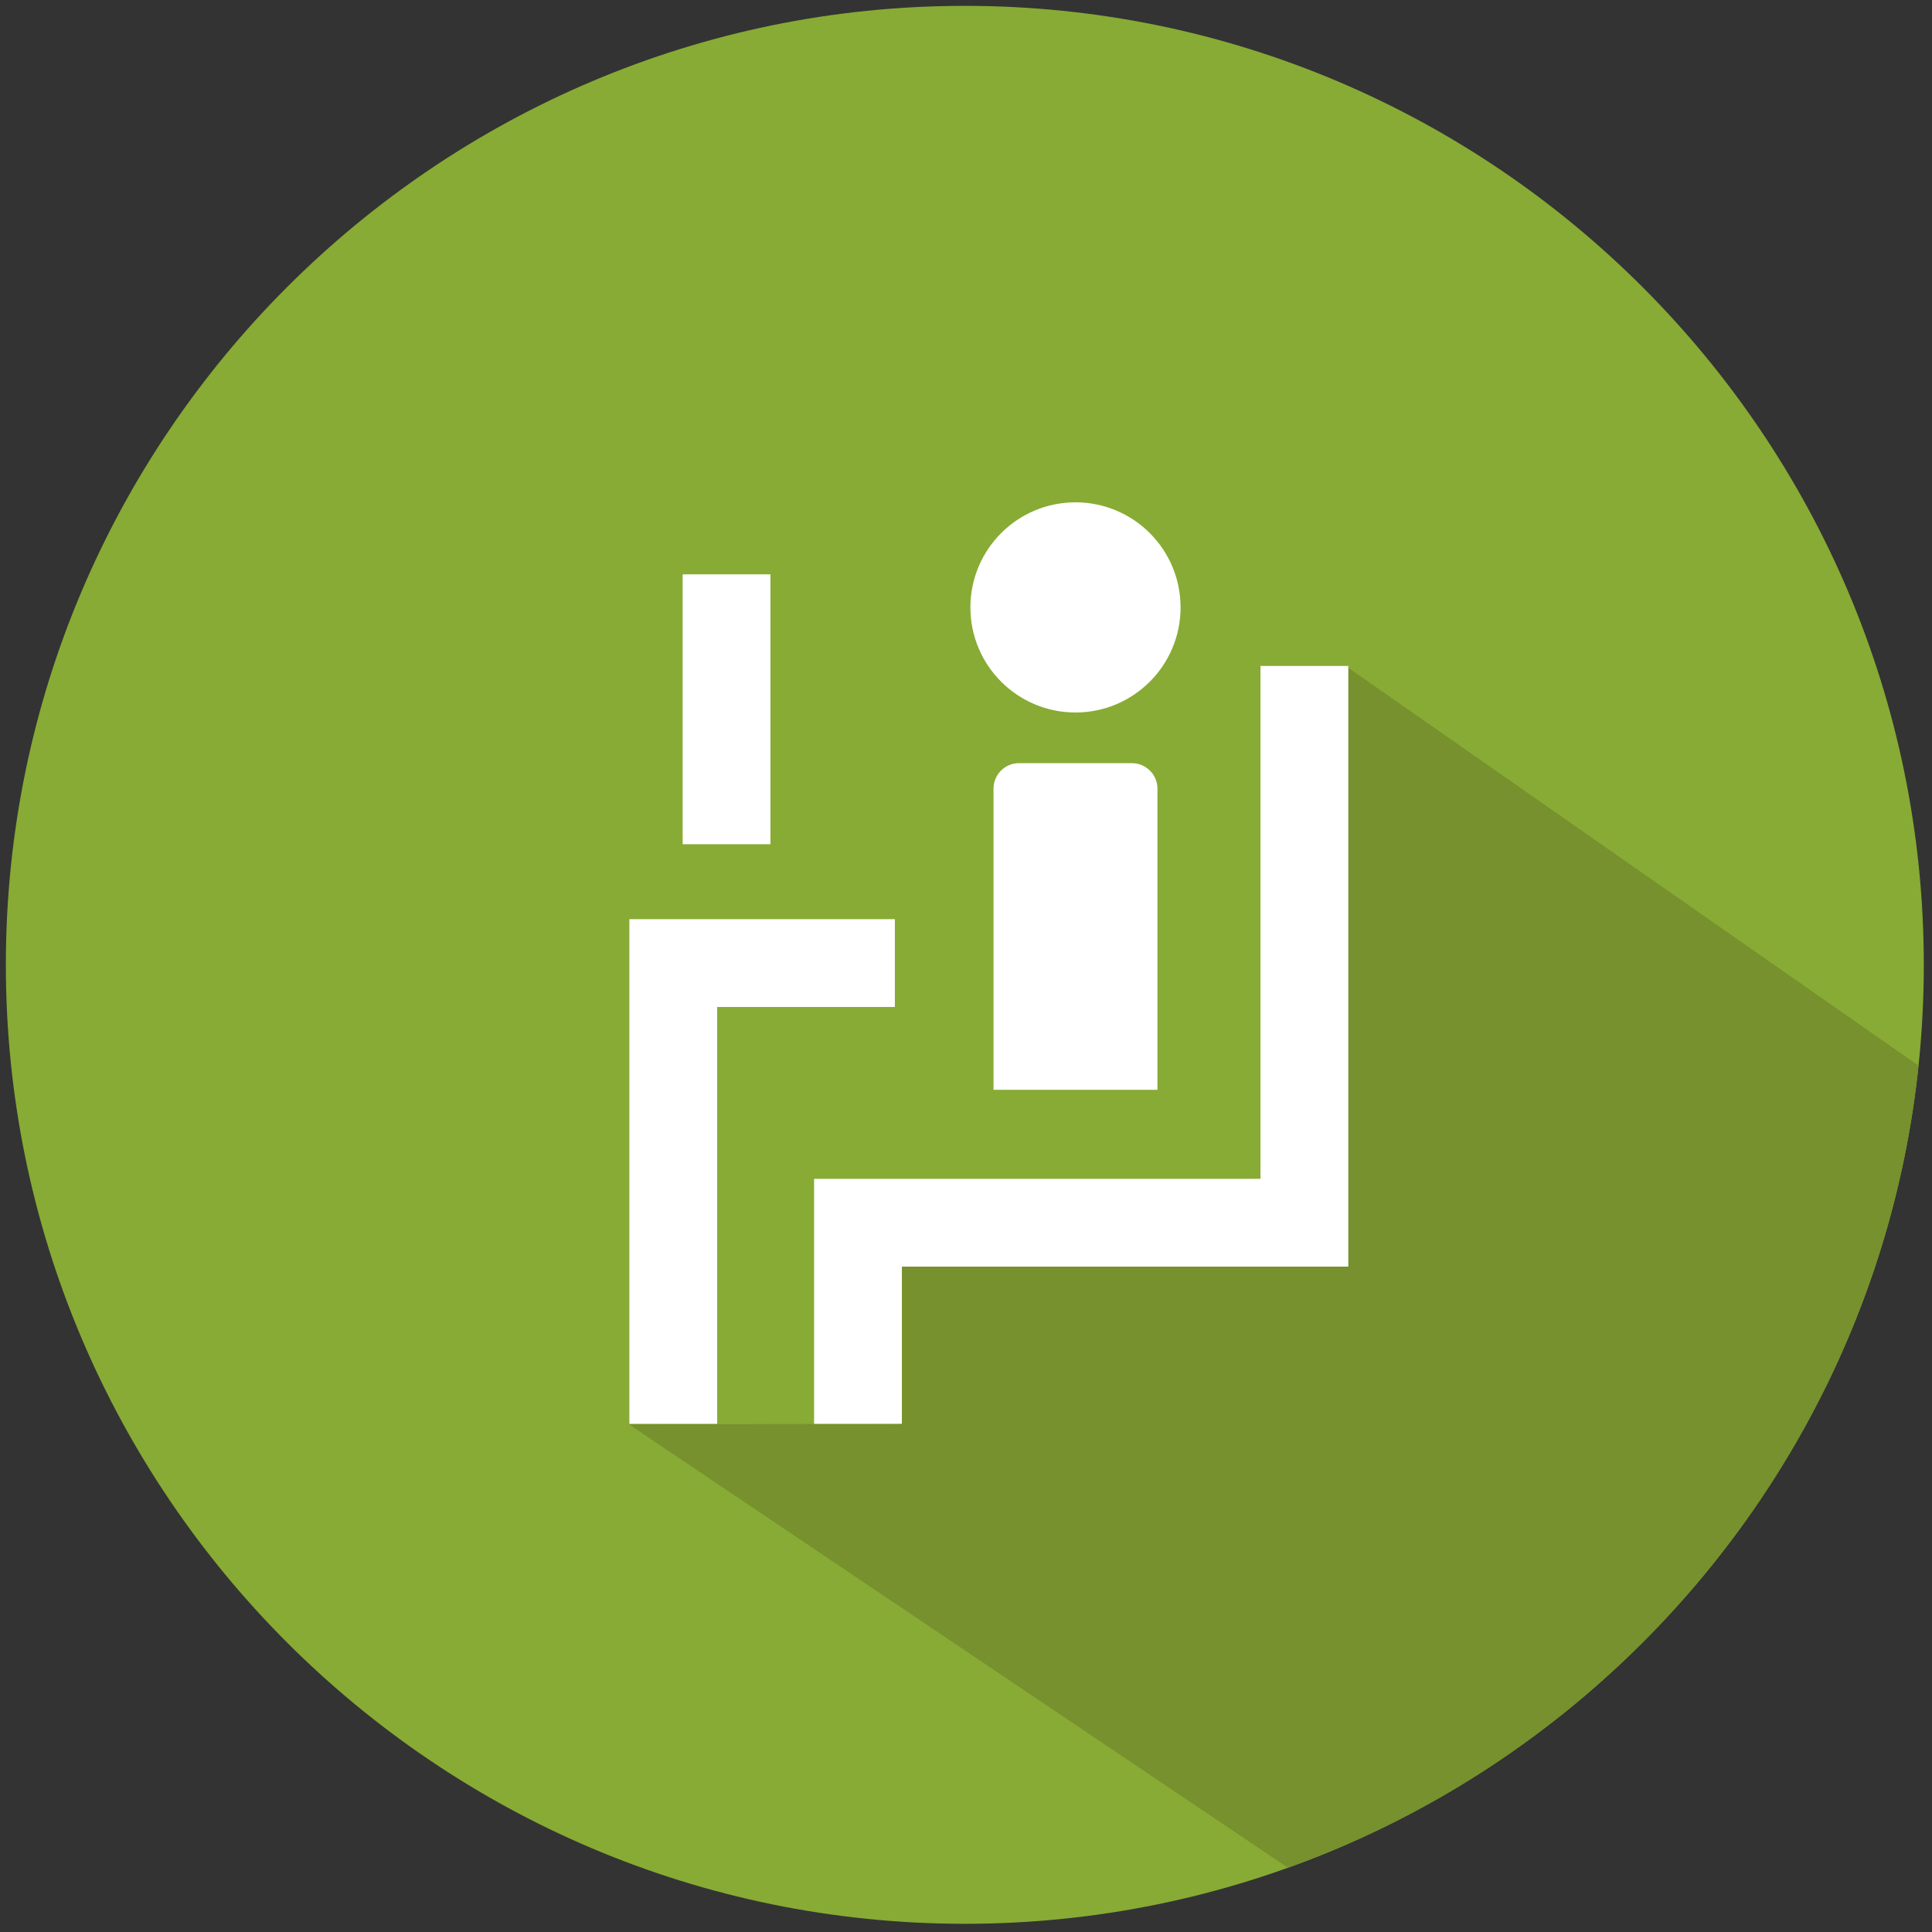
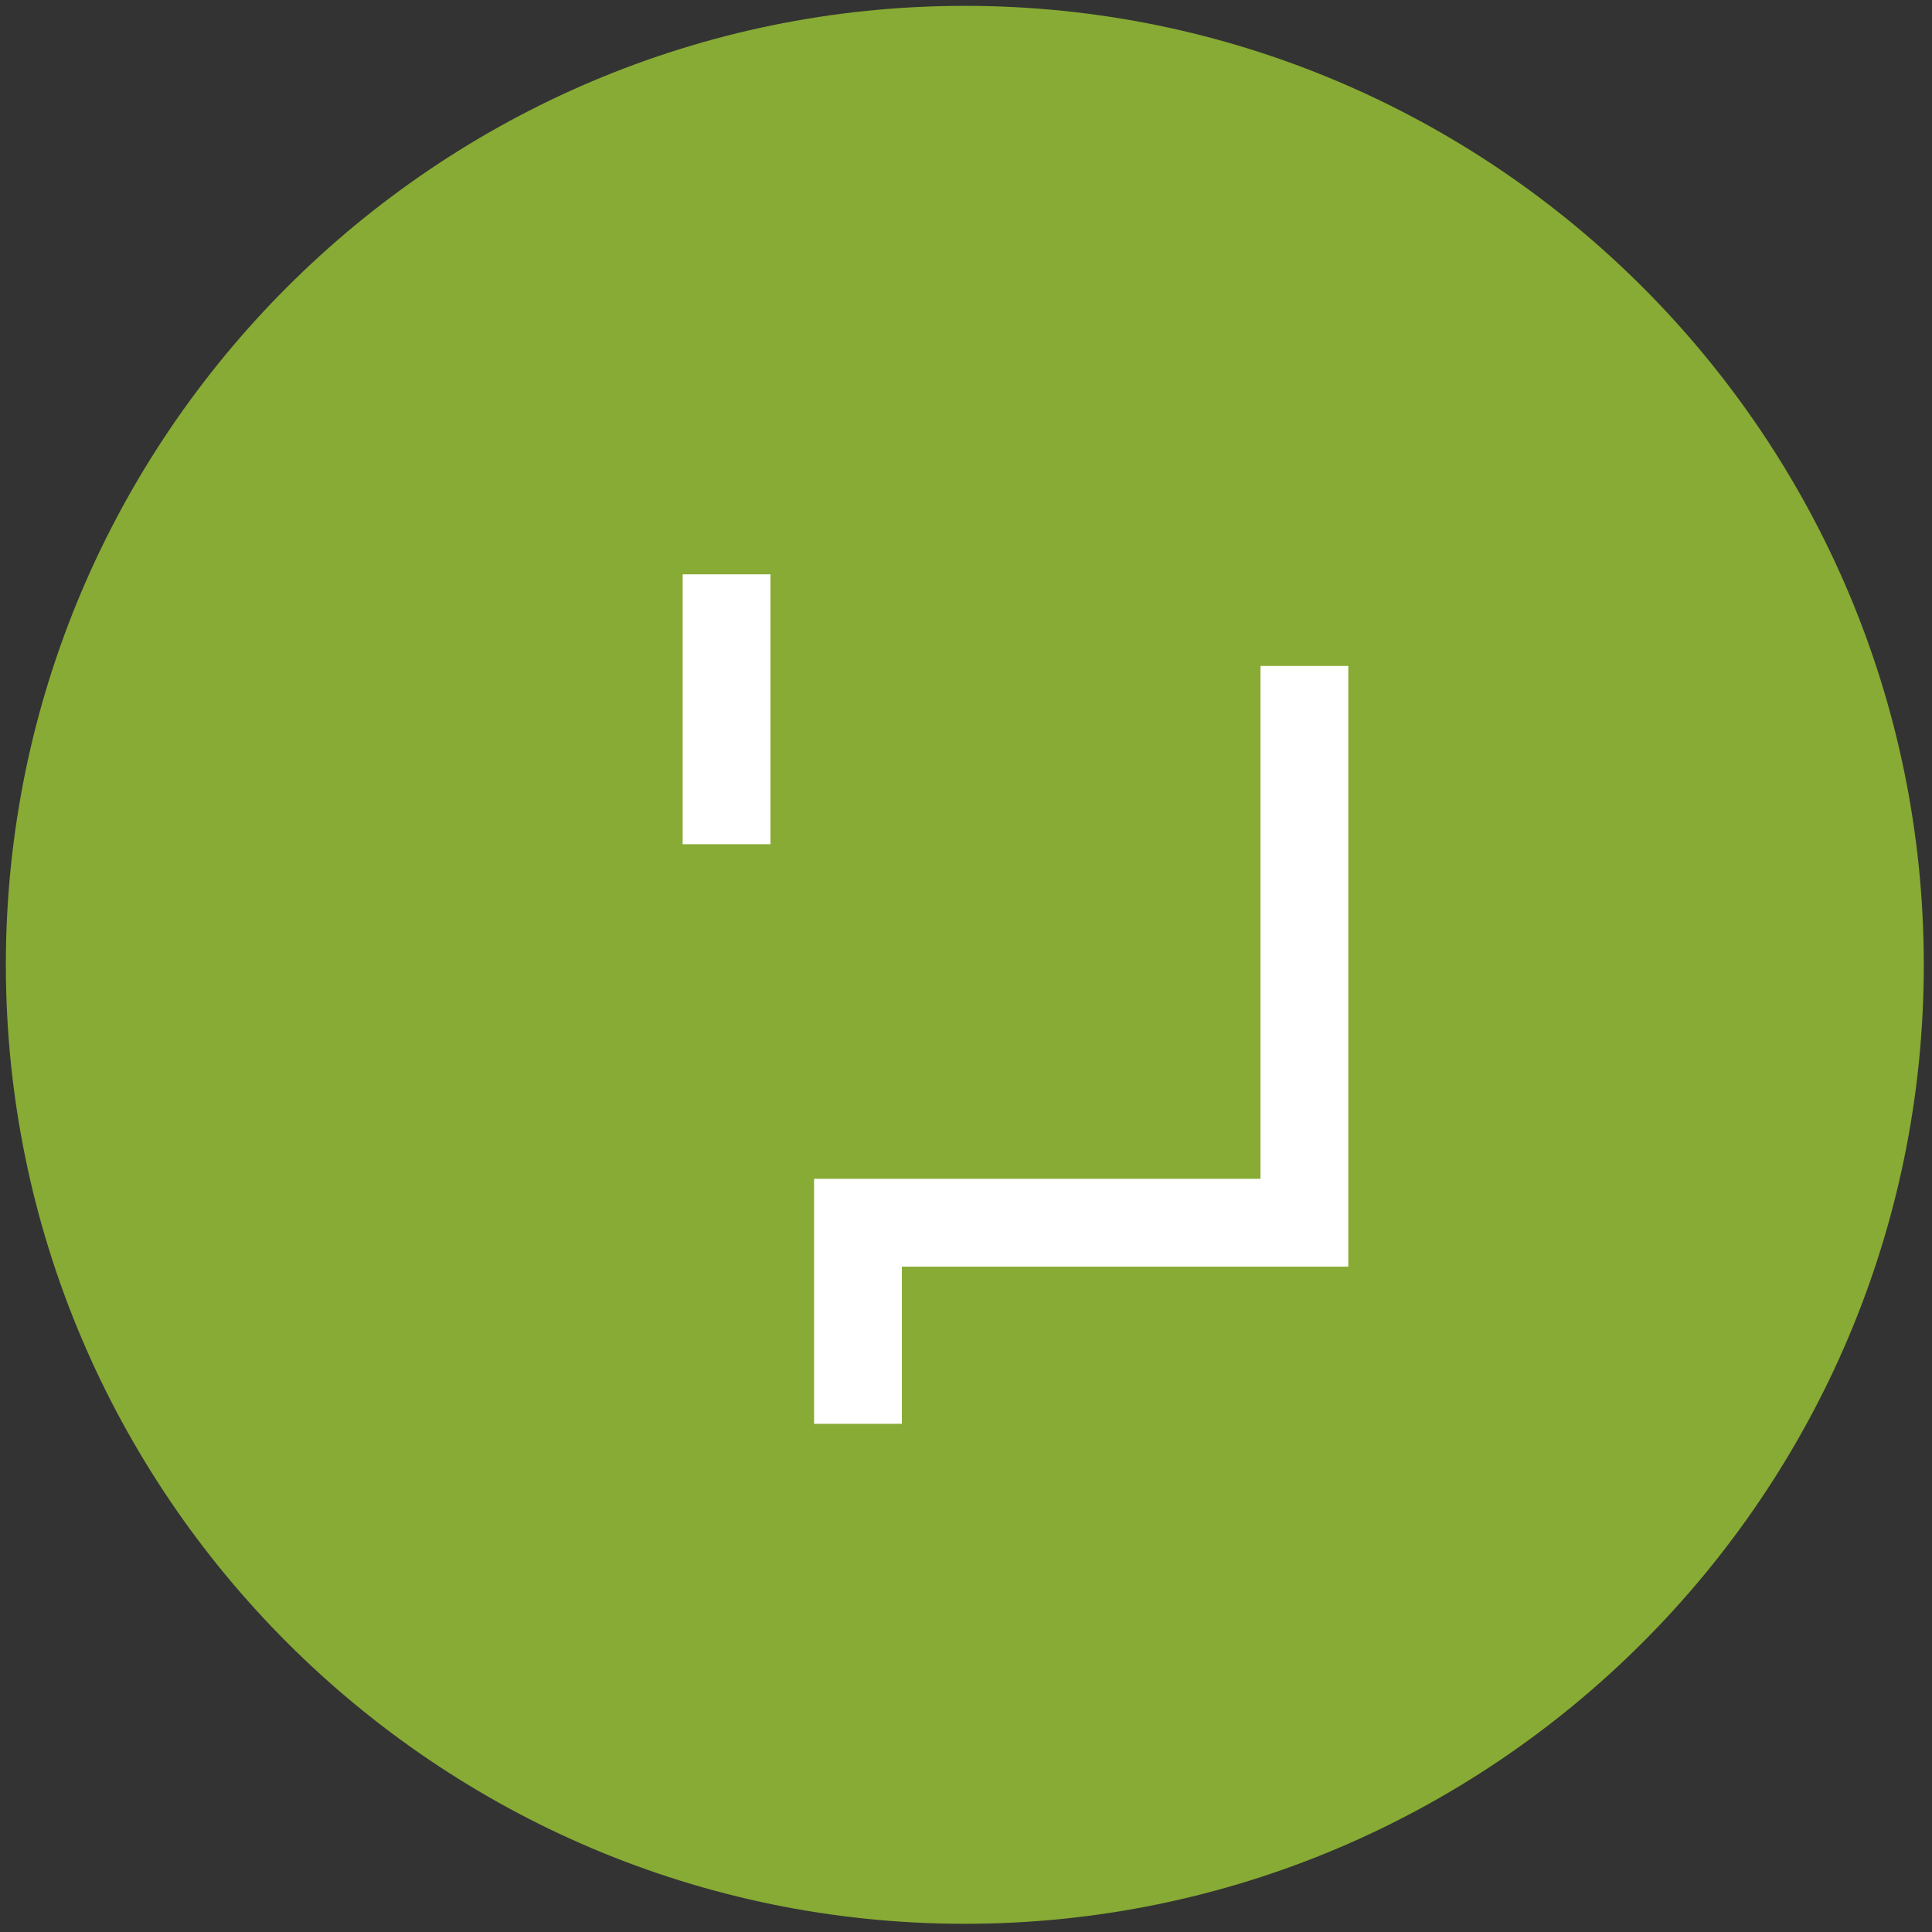
<svg xmlns="http://www.w3.org/2000/svg" xmlns:xlink="http://www.w3.org/1999/xlink" id="Ebene_1" x="0px" y="0px" viewBox="0 0 66 66" style="enable-background:new 0 0 66 66;" xml:space="preserve">
  <rect x="0" y="0" width="66" height="66" fill="#333333" stroke="none" />
  <style type="text/css">	.st0{fill:#87AB34;}	.st1{clip-path:url(#SVGID_2_);fill:#76912D;}	.st2{fill:#FFFFFF;}	.st3{clip-path:url(#SVGID_4_);fill:#76912D;}	.st4{clip-path:url(#SVGID_6_);fill:#76912D;}	.st5{clip-path:url(#SVGID_8_);fill:#76912D;}	.st6{clip-path:url(#SVGID_10_);fill:#76912D;}	.st7{clip-path:url(#SVGID_12_);fill:#76912D;}	.st8{clip-path:url(#SVGID_14_);fill:#76912D;}	.st9{clip-path:url(#SVGID_16_);fill:#76912D;}	.st10{clip-path:url(#SVGID_18_);fill:#76912D;}	.st11{clip-path:url(#SVGID_20_);fill:#76912D;}	.st12{clip-path:url(#SVGID_22_);fill:#76912D;}	.st13{clip-path:url(#SVGID_24_);fill:#76912D;}	.st14{clip-path:url(#SVGID_26_);fill:#76912D;}	.st15{clip-path:url(#SVGID_28_);fill:#76912D;}	.st16{clip-path:url(#SVGID_30_);fill:#76912D;}	.st17{clip-path:url(#SVGID_32_);fill:#76912D;}	.st18{clip-path:url(#SVGID_34_);fill:#76912D;}	.st19{clip-path:url(#SVGID_36_);fill:#76912D;}	.st20{clip-path:url(#SVGID_38_);fill:#76912D;}	.st21{fill:none;}	.st22{clip-path:url(#SVGID_40_);fill:#76912D;}	.st23{clip-path:url(#SVGID_42_);fill:#76912D;}	.st24{clip-path:url(#SVGID_44_);fill:#76912D;}	.st25{clip-path:url(#SVGID_46_);fill:#76912D;}	.st26{clip-path:url(#SVGID_48_);fill:#76912D;}	.st27{clip-path:url(#SVGID_50_);fill:#76912D;}	.st28{clip-path:url(#SVGID_52_);fill:#76912D;}	.st29{clip-path:url(#SVGID_54_);fill:#76912D;}	.st30{clip-path:url(#SVGID_56_);fill:#76912D;}	.st31{clip-path:url(#SVGID_58_);fill:#76912D;}	.st32{fill:none;stroke:#FFFFFF;stroke-width:3;stroke-miterlimit:10;}	.st33{clip-path:url(#SVGID_60_);fill:#76912D;}	.st34{clip-path:url(#SVGID_62_);fill:#76912D;}	.st35{clip-path:url(#SVGID_64_);fill:#76912D;}	.st36{clip-path:url(#SVGID_66_);fill:#76912D;}	.st37{clip-path:url(#SVGID_68_);fill:#76912D;}	.st38{fill:none;stroke:#FFFFFF;stroke-miterlimit:10;}	.st39{clip-path:url(#SVGID_70_);fill:#76912D;}	.st40{clip-path:url(#SVGID_72_);fill:#76912D;}	.st41{clip-path:url(#SVGID_74_);fill:#76912D;}	.st42{clip-path:url(#SVGID_76_);fill:#76912D;}	.st43{clip-path:url(#SVGID_78_);fill:#76912D;}	.st44{clip-path:url(#SVGID_80_);fill:#76912D;}	.st45{clip-path:url(#SVGID_82_);fill:#76912D;}	.st46{clip-path:url(#SVGID_84_);fill:#76912D;}	.st47{clip-path:url(#SVGID_86_);fill:#76912D;}	.st48{clip-path:url(#SVGID_88_);fill:#76912D;}	.st49{clip-path:url(#SVGID_90_);fill:#76912D;}	.st50{clip-path:url(#SVGID_92_);fill:#76912D;}	.st51{clip-path:url(#SVGID_94_);fill:#76912D;}	.st52{clip-path:url(#SVGID_96_);fill:#76912D;}	.st53{clip-path:url(#SVGID_98_);fill:#76912D;}	.st54{clip-path:url(#SVGID_100_);fill:#76912D;}	.st55{clip-path:url(#SVGID_102_);fill:#76912D;}	.st56{clip-path:url(#SVGID_104_);fill:#76912D;}	.st57{clip-path:url(#SVGID_106_);fill:#76912D;}</style>
  <g>
    <g>
      <path class="st0" d="M32.96,65.72C14.9,65.72,0.2,51.02,0.2,32.96S14.9,0.2,32.96,0.2c18.06,0,32.76,14.7,32.76,32.76   S51.02,65.72,32.96,65.72z" />
    </g>
    <g>
      <defs>
        <path id="SVGID_19_" d="M32.96,65.72C14.9,65.72,0.2,51.02,0.2,32.96S14.9,0.2,32.96,0.2c18.06,0,32.76,14.7,32.76,32.76    S51.02,65.72,32.96,65.72z" />
      </defs>
      <clipPath id="SVGID_2_">
        <use xlink:href="#SVGID_19_" style="overflow:visible;" />
      </clipPath>
-       <polygon class="st1" points="56.97,72.53 21.49,48.66 30.57,48.64 29.83,41.77 44.52,42.72 46.04,22.8 76.4,43.98   " />
    </g>
-     <circle class="st2" cx="36.74" cy="20.75" r="3.59" />
-     <path class="st2" d="M38.66,26.07h-3.85c-0.48,0-0.87,0.39-0.87,0.87v0.14v7.69v2.46h5.6v-2.46v-7.69v-0.14  C39.54,26.46,39.15,26.07,38.66,26.07z" />
    <g>
      <polygon class="st2" points="30.81,48.64 27.81,48.64 27.81,40.27 43.06,40.27 43.06,22.75 46.06,22.75 46.06,43.27 30.81,43.27      " />
    </g>
    <g>
-       <polygon class="st2" points="24.5,48.64 21.5,48.64 21.5,31.4 30.57,31.4 30.57,34.4 24.5,34.4   " />
-     </g>
+       </g>
    <g>
      <rect x="23.32" y="19.62" class="st2" width="3" height="9.22" />
    </g>
  </g>
</svg>